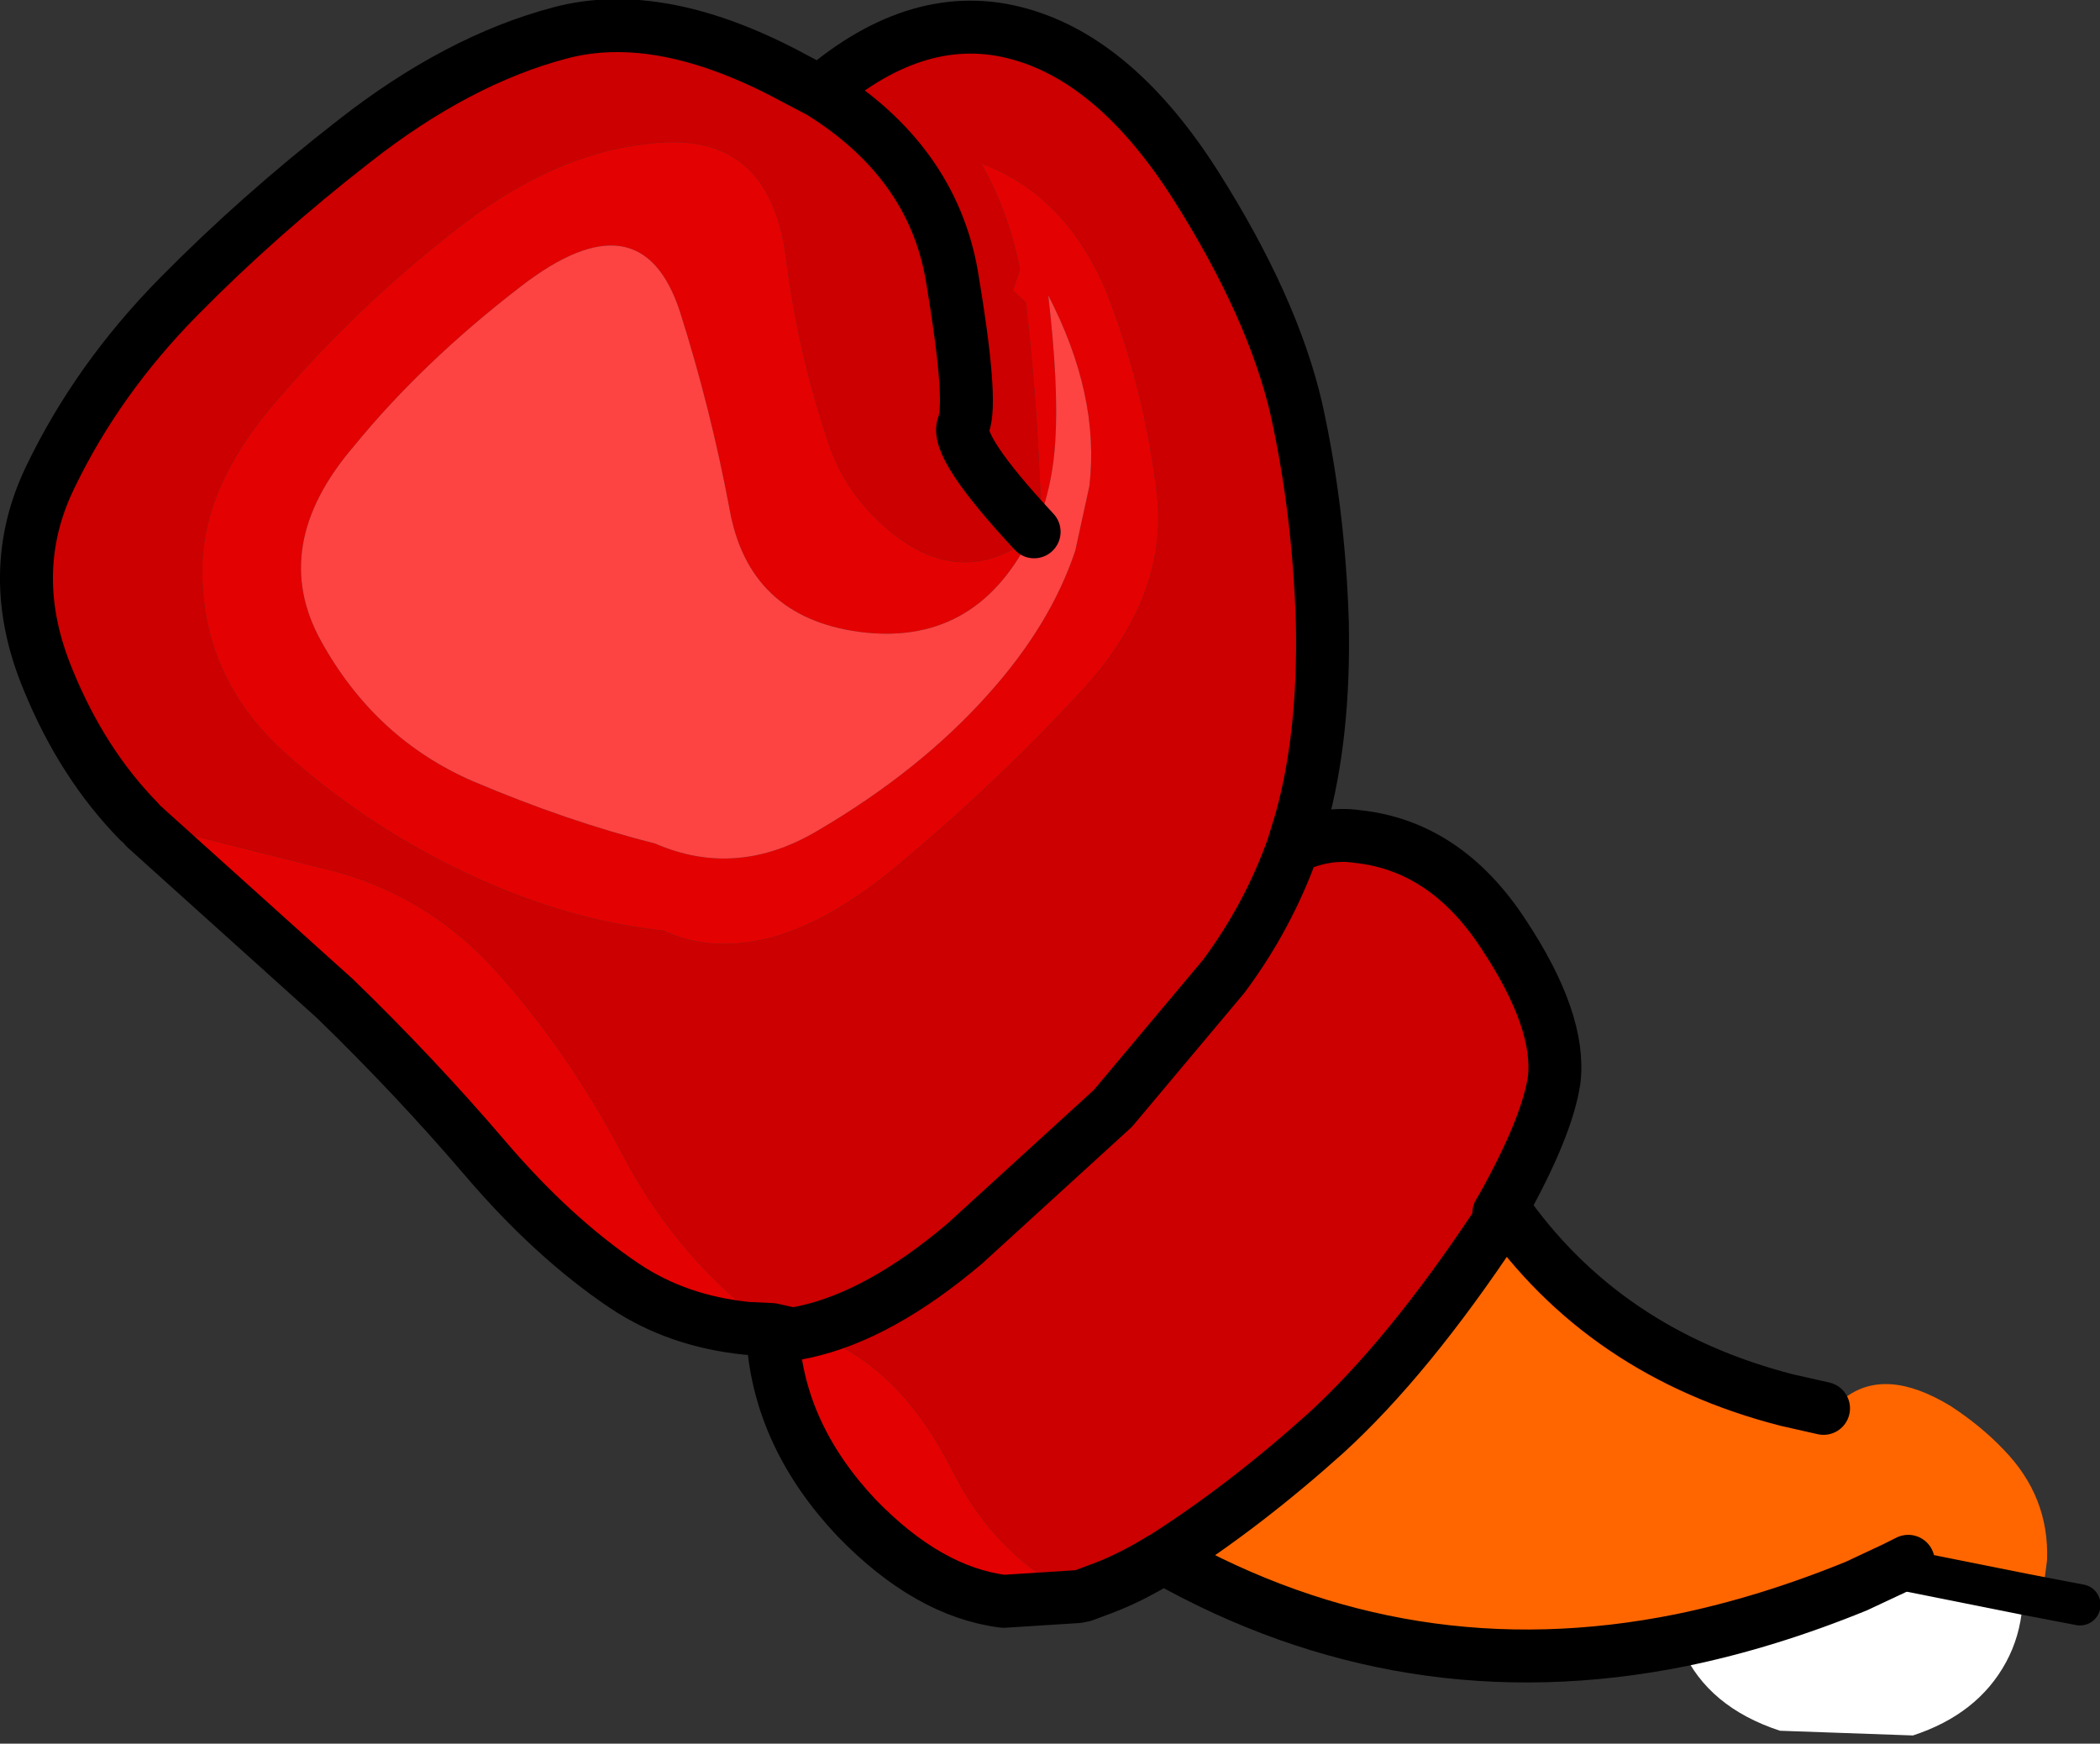
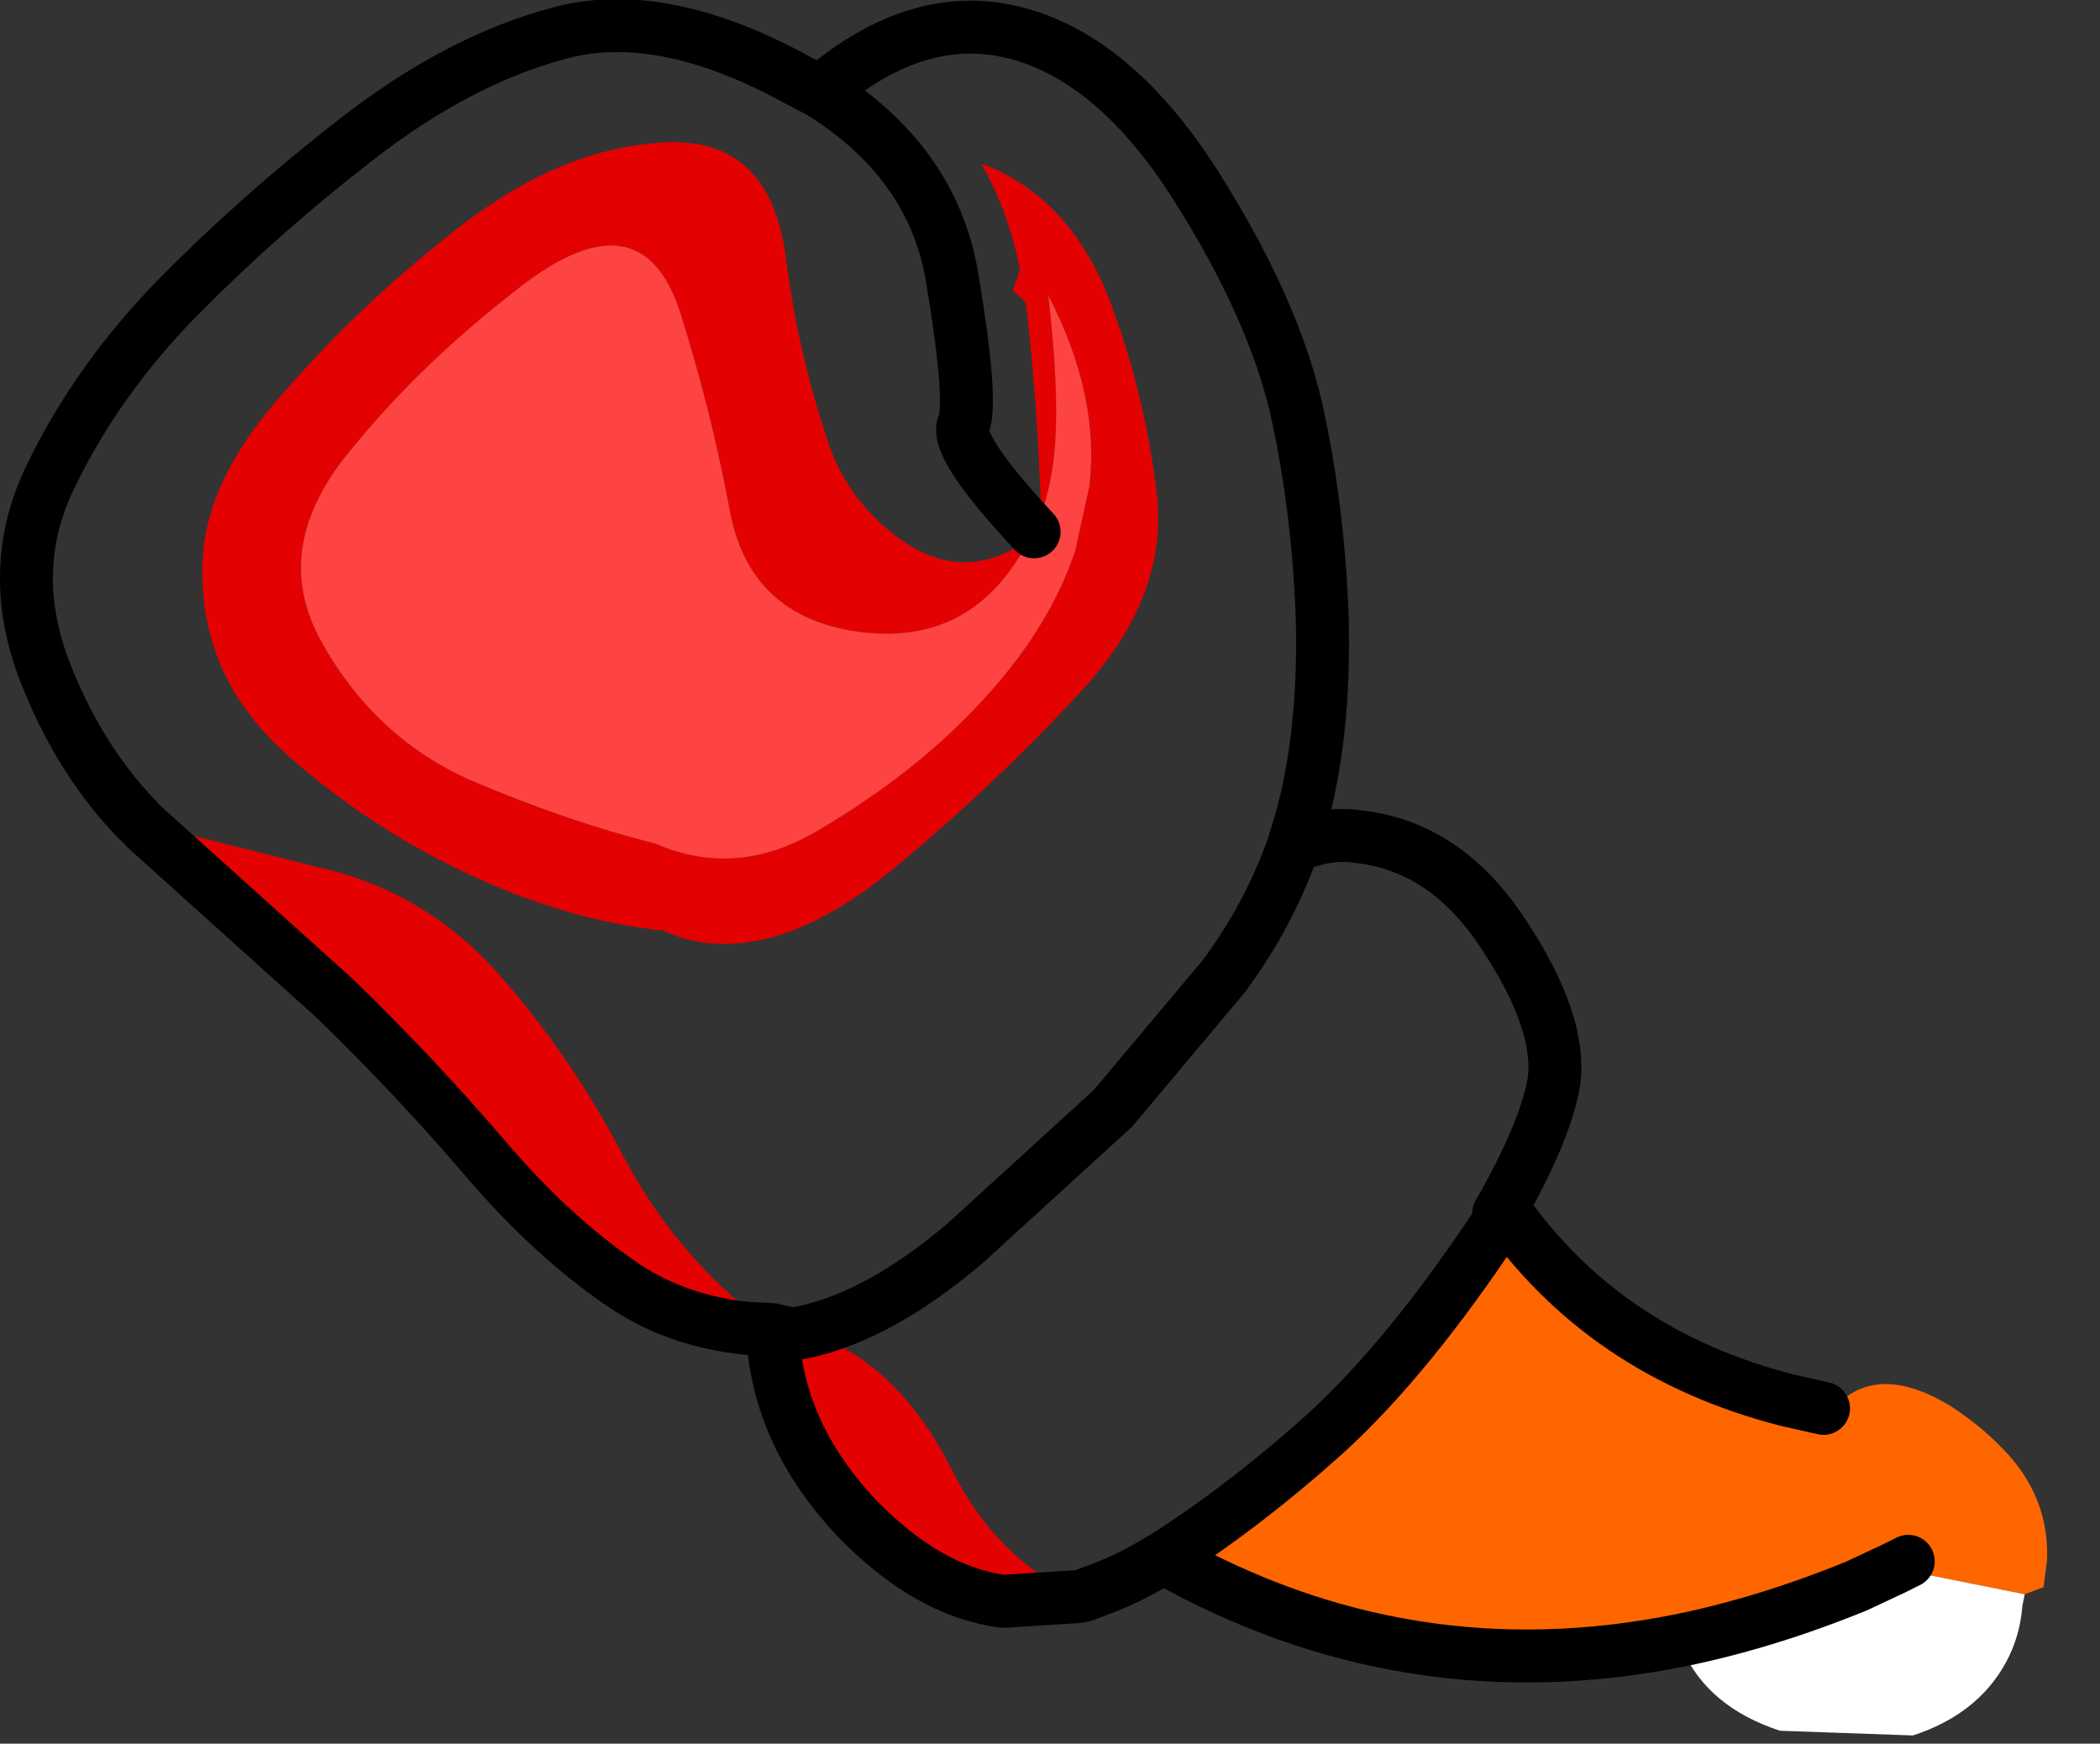
<svg xmlns="http://www.w3.org/2000/svg" height="74.1px" width="89.25px">
  <rect width="100%" height="100%" fill="#333333" stroke="none" />
  <g transform="matrix(1.0, 0.0, 0.0, 1.0, -146.6, 41.15)">
-     <path d="M152.5 -6.25 Q150.1 -8.7 148.65 -12.25 146.75 -16.8 148.75 -20.9 150.75 -25.05 154.2 -28.55 157.6 -32.0 161.65 -35.15 166.05 -38.6 170.4 -39.75 174.7 -40.9 180.4 -37.8 L181.45 -37.25 Q185.7 -40.9 189.95 -39.7 194.05 -38.55 197.4 -33.3 200.7 -28.1 201.7 -23.75 202.65 -19.45 202.8 -14.7 202.9 -9.9 201.9 -6.3 L201.55 -5.15 Q202.95 -5.8 204.3 -5.6 208.05 -5.2 210.5 -1.45 212.95 2.25 212.65 4.75 212.35 6.75 210.45 10.15 L210.3 10.4 209.7 11.4 210.2 10.9 Q206.45 16.55 202.95 19.75 199.5 22.85 196.05 25.05 L195.95 25.1 Q194.65 25.9 193.45 26.35 L193.05 26.5 192.65 26.65 192.4 26.7 Q188.95 25.05 187.1 21.4 184.7 16.6 180.8 15.45 L180.55 15.5 180.3 15.55 179.4 15.35 178.35 15.3 178.5 14.6 Q175.15 11.9 173.05 7.9 170.85 3.7 167.8 0.25 164.65 -3.3 160.1 -4.3 L154.35 -5.75 152.5 -6.25 M190.35 -18.25 Q187.25 -16.0 184.1 -18.85 182.4 -20.4 181.75 -22.5 180.5 -26.25 180.0 -30.2 179.3 -35.65 174.25 -35.05 170.05 -34.65 165.8 -31.25 161.85 -28.15 158.6 -24.4 155.15 -20.55 155.2 -16.85 155.2 -12.15 159.0 -8.9 162.25 -6.05 166.2 -4.15 170.55 -2.05 174.8 -1.6 176.8 -0.65 179.35 -1.3 181.95 -2.0 184.9 -4.5 189.25 -8.15 192.8 -12.05 196.3 -16.0 195.75 -20.3 195.2 -24.75 193.6 -28.8 191.85 -32.9 188.3 -34.2 189.45 -32.2 189.95 -29.7 L189.65 -28.8 190.2 -28.3 Q190.7 -24.0 190.85 -19.3 L190.55 -18.55 190.4 -18.35 190.35 -18.25 M181.45 -37.25 Q186.2 -34.3 187.05 -29.45 187.95 -24.1 187.55 -23.1 187.15 -22.2 190.55 -18.55 187.15 -22.2 187.55 -23.1 187.95 -24.1 187.05 -29.45 186.2 -34.3 181.45 -37.25 M201.55 -5.15 Q200.5 -2.2 198.6 0.35 L193.9 5.95 187.6 11.7 Q184.0 14.75 180.8 15.45 184.0 14.75 187.6 11.7 L193.9 5.95 198.6 0.35 Q200.5 -2.2 201.55 -5.15" fill="#cc0000" fill-rule="evenodd" stroke="none" />
    <path d="M190.85 -19.3 Q190.7 -24.0 190.2 -28.3 L189.65 -28.8 189.95 -29.7 Q189.45 -32.2 188.3 -34.2 191.85 -32.9 193.6 -28.8 195.2 -24.75 195.75 -20.3 196.3 -16.0 192.8 -12.05 189.25 -8.15 184.9 -4.5 181.95 -2.0 179.35 -1.3 176.8 -0.65 174.8 -1.6 170.55 -2.05 166.2 -4.15 162.25 -6.05 159.0 -8.9 155.2 -12.15 155.2 -16.85 155.15 -20.55 158.6 -24.4 161.85 -28.15 165.8 -31.25 170.05 -34.65 174.25 -35.05 179.3 -35.65 180.0 -30.2 180.5 -26.25 181.75 -22.5 182.4 -20.4 184.1 -18.85 187.25 -16.0 190.35 -18.25 188.0 -13.65 183.1 -14.3 178.4 -14.95 177.6 -19.55 176.8 -23.8 175.5 -27.9 173.85 -32.95 168.7 -28.95 164.55 -25.75 161.65 -22.2 158.0 -17.95 160.25 -13.9 162.55 -9.75 166.7 -7.95 170.7 -6.25 174.45 -5.3 177.9 -3.8 181.35 -5.85 185.7 -8.4 188.6 -11.65 191.25 -14.6 192.3 -17.75 L192.9 -20.5 Q193.35 -24.35 191.15 -28.6 191.6 -24.75 191.45 -22.4 191.35 -20.75 190.85 -19.3 M152.8 -5.95 L154.35 -5.75 160.1 -4.3 Q164.65 -3.3 167.8 0.25 170.85 3.7 173.05 7.9 175.15 11.9 178.5 14.6 L178.35 15.3 Q175.4 15.0 173.15 13.5 170.1 11.45 167.2 8.05 164.25 4.6 160.85 1.3 L152.8 -5.95 M180.55 15.5 L180.8 15.45 Q184.7 16.6 187.1 21.4 188.95 25.05 192.4 26.7 L189.25 26.9 Q186.05 26.5 183.0 23.35 179.75 19.9 179.45 15.75 L180.55 15.5 M210.2 10.9 L209.7 11.4 210.3 10.4 210.7 10.7 209.6 12.65 210.2 10.9" fill="#e40101" fill-rule="evenodd" stroke="none" />
    <path d="M190.85 -19.3 Q191.35 -20.75 191.45 -22.4 191.6 -24.75 191.15 -28.6 193.35 -24.35 192.9 -20.5 L192.3 -17.75 Q191.25 -14.6 188.6 -11.65 185.7 -8.4 181.35 -5.85 177.9 -3.8 174.45 -5.3 170.7 -6.25 166.7 -7.95 162.55 -9.75 160.25 -13.9 158.0 -17.95 161.65 -22.2 164.55 -25.75 168.7 -28.95 173.85 -32.95 175.5 -27.9 176.8 -23.8 177.6 -19.55 178.4 -14.95 183.1 -14.3 188.0 -13.65 190.35 -18.25 L190.65 -18.45 190.85 -18.65 190.85 -19.3" fill="#fe4343" fill-rule="evenodd" stroke="none" />
    <path d="M210.45 10.15 Q214.75 16.35 222.55 18.35 L224.1 18.7 224.55 18.95 224.95 18.3 Q226.7 16.9 229.5 18.6 230.8 19.45 231.75 20.45 233.7 22.45 233.6 25.15 L233.45 26.3 232.65 26.6 227.65 25.6 227.7 25.2 227.1 25.5 225.5 26.25 Q221.7 27.8 218.05 28.55 206.4 30.9 196.05 25.05 199.5 22.85 202.95 19.75 206.45 16.55 210.2 10.9 L209.6 12.65 210.7 10.7 210.3 10.4 210.45 10.15" fill="#ff6600" fill-rule="evenodd" stroke="none" />
    <path d="M218.05 28.55 Q221.7 27.8 225.5 26.25 L227.1 25.5 227.65 25.6 232.65 26.6 232.55 27.1 Q232.45 28.4 231.85 29.5 230.65 31.7 227.9 32.6 L222.25 32.4 Q219.2 31.4 218.1 28.95 L218.05 28.55" fill="#ffffff" fill-rule="evenodd" stroke="none" />
    <path d="M152.5 -6.25 Q150.1 -8.7 148.65 -12.25 146.75 -16.8 148.75 -20.9 150.75 -25.05 154.2 -28.55 157.6 -32.0 161.65 -35.15 166.05 -38.6 170.4 -39.75 174.7 -40.9 180.4 -37.8 L181.45 -37.25 Q185.7 -40.9 189.95 -39.7 194.05 -38.55 197.4 -33.3 200.7 -28.1 201.7 -23.75 202.65 -19.45 202.8 -14.7 202.9 -9.9 201.9 -6.3 L201.55 -5.15 Q202.95 -5.8 204.3 -5.6 208.05 -5.2 210.5 -1.45 212.95 2.25 212.65 4.75 212.35 6.75 210.45 10.15 214.75 16.35 222.55 18.35 L224.1 18.7 M190.55 -18.55 Q187.15 -22.2 187.55 -23.1 187.95 -24.1 187.05 -29.45 186.2 -34.3 181.45 -37.25 M152.75 -6.0 L152.8 -5.95 160.85 1.3 Q164.25 4.6 167.2 8.05 170.1 11.45 173.15 13.5 175.4 15.0 178.35 15.3 L179.4 15.35 180.3 15.55 180.55 15.5 180.8 15.45 Q184.0 14.75 187.6 11.7 L193.9 5.95 198.6 0.35 Q200.5 -2.2 201.55 -5.15 M210.3 10.4 L210.45 10.15 M210.2 10.9 Q206.45 16.55 202.95 19.75 199.5 22.85 196.05 25.05 206.4 30.9 218.05 28.55 221.7 27.8 225.5 26.25 L227.1 25.5 227.7 25.2 M179.45 15.75 Q179.75 19.9 183.0 23.35 186.05 26.5 189.25 26.9 L192.4 26.7 192.65 26.65 193.05 26.5 193.45 26.35 Q194.65 25.9 195.95 25.1 L196.05 25.05" fill="none" stroke="#000000" stroke-linecap="round" stroke-linejoin="round" stroke-width="2.25" />
-     <path d="M232.65 26.6 L235.0 27.05 M152.5 -6.25 L152.75 -5.95 152.75 -6.0 M190.55 -18.55 L190.65 -18.45 M227.65 25.6 L232.65 26.6 M227.1 25.5 L227.65 25.6 M179.45 15.75 L179.45 15.6 179.4 15.35 M180.3 15.55 L179.45 15.6" fill="none" stroke="#000000" stroke-linecap="round" stroke-linejoin="round" stroke-width="1.75" />
  </g>
</svg>